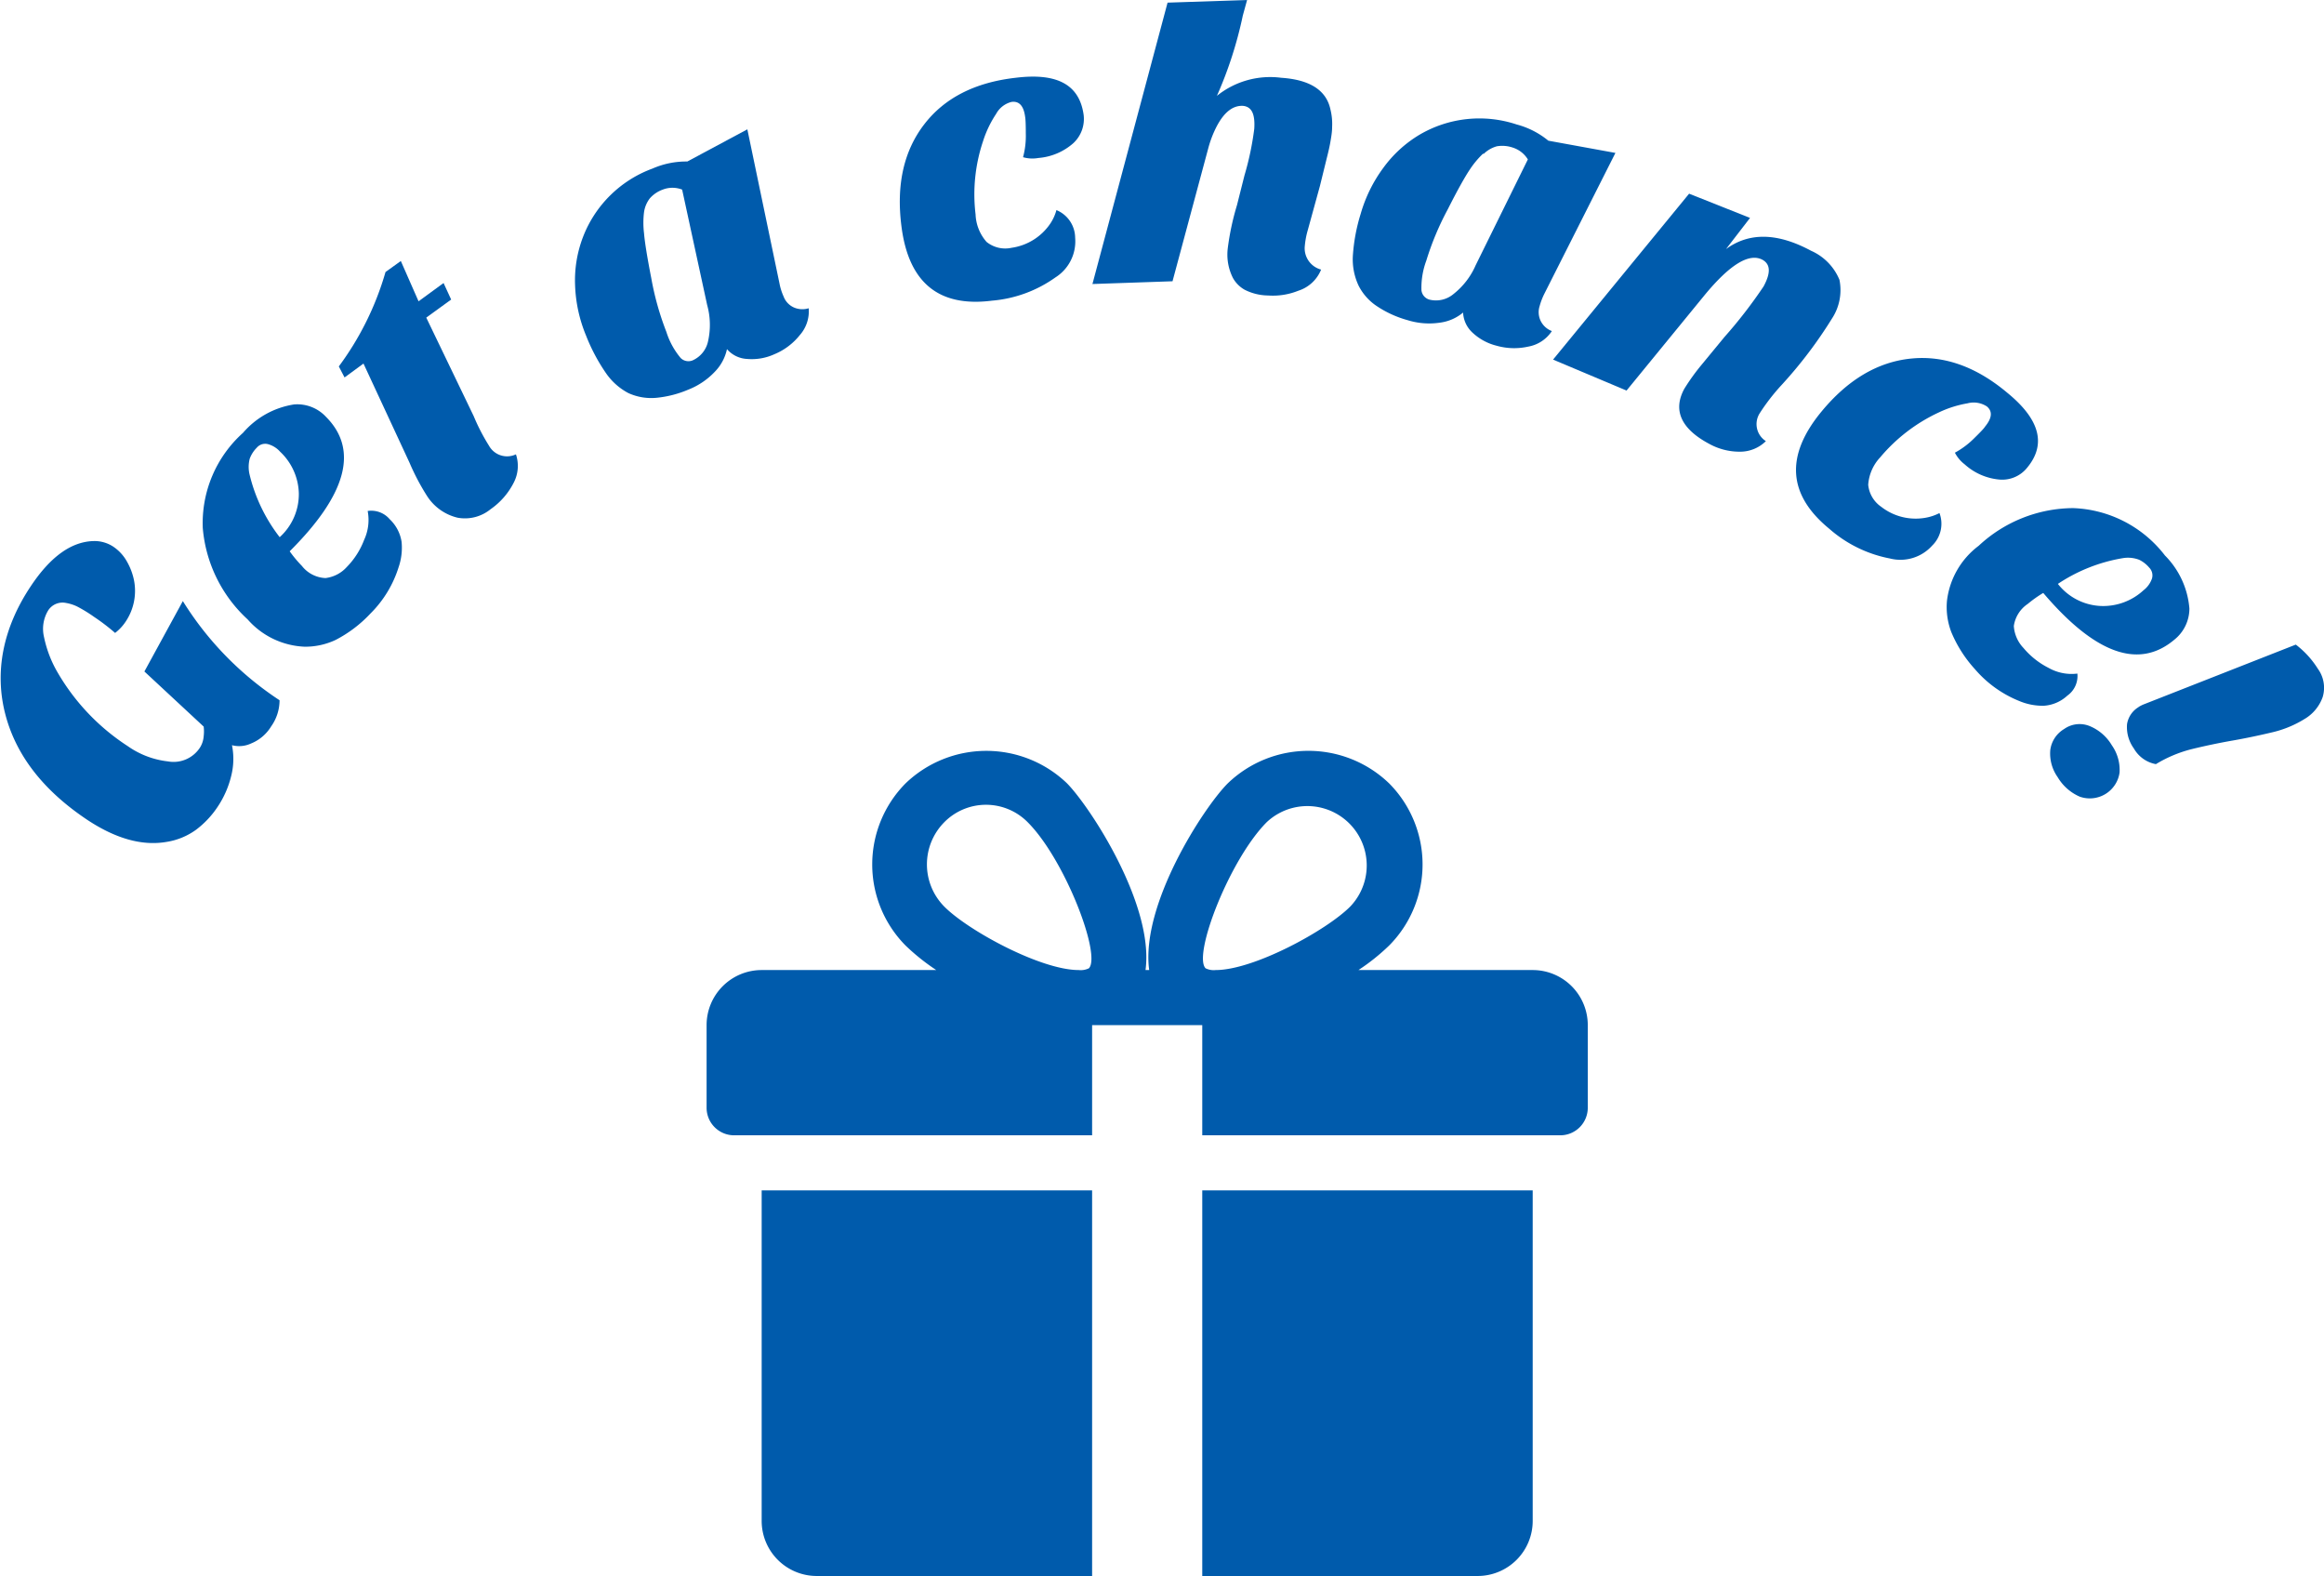
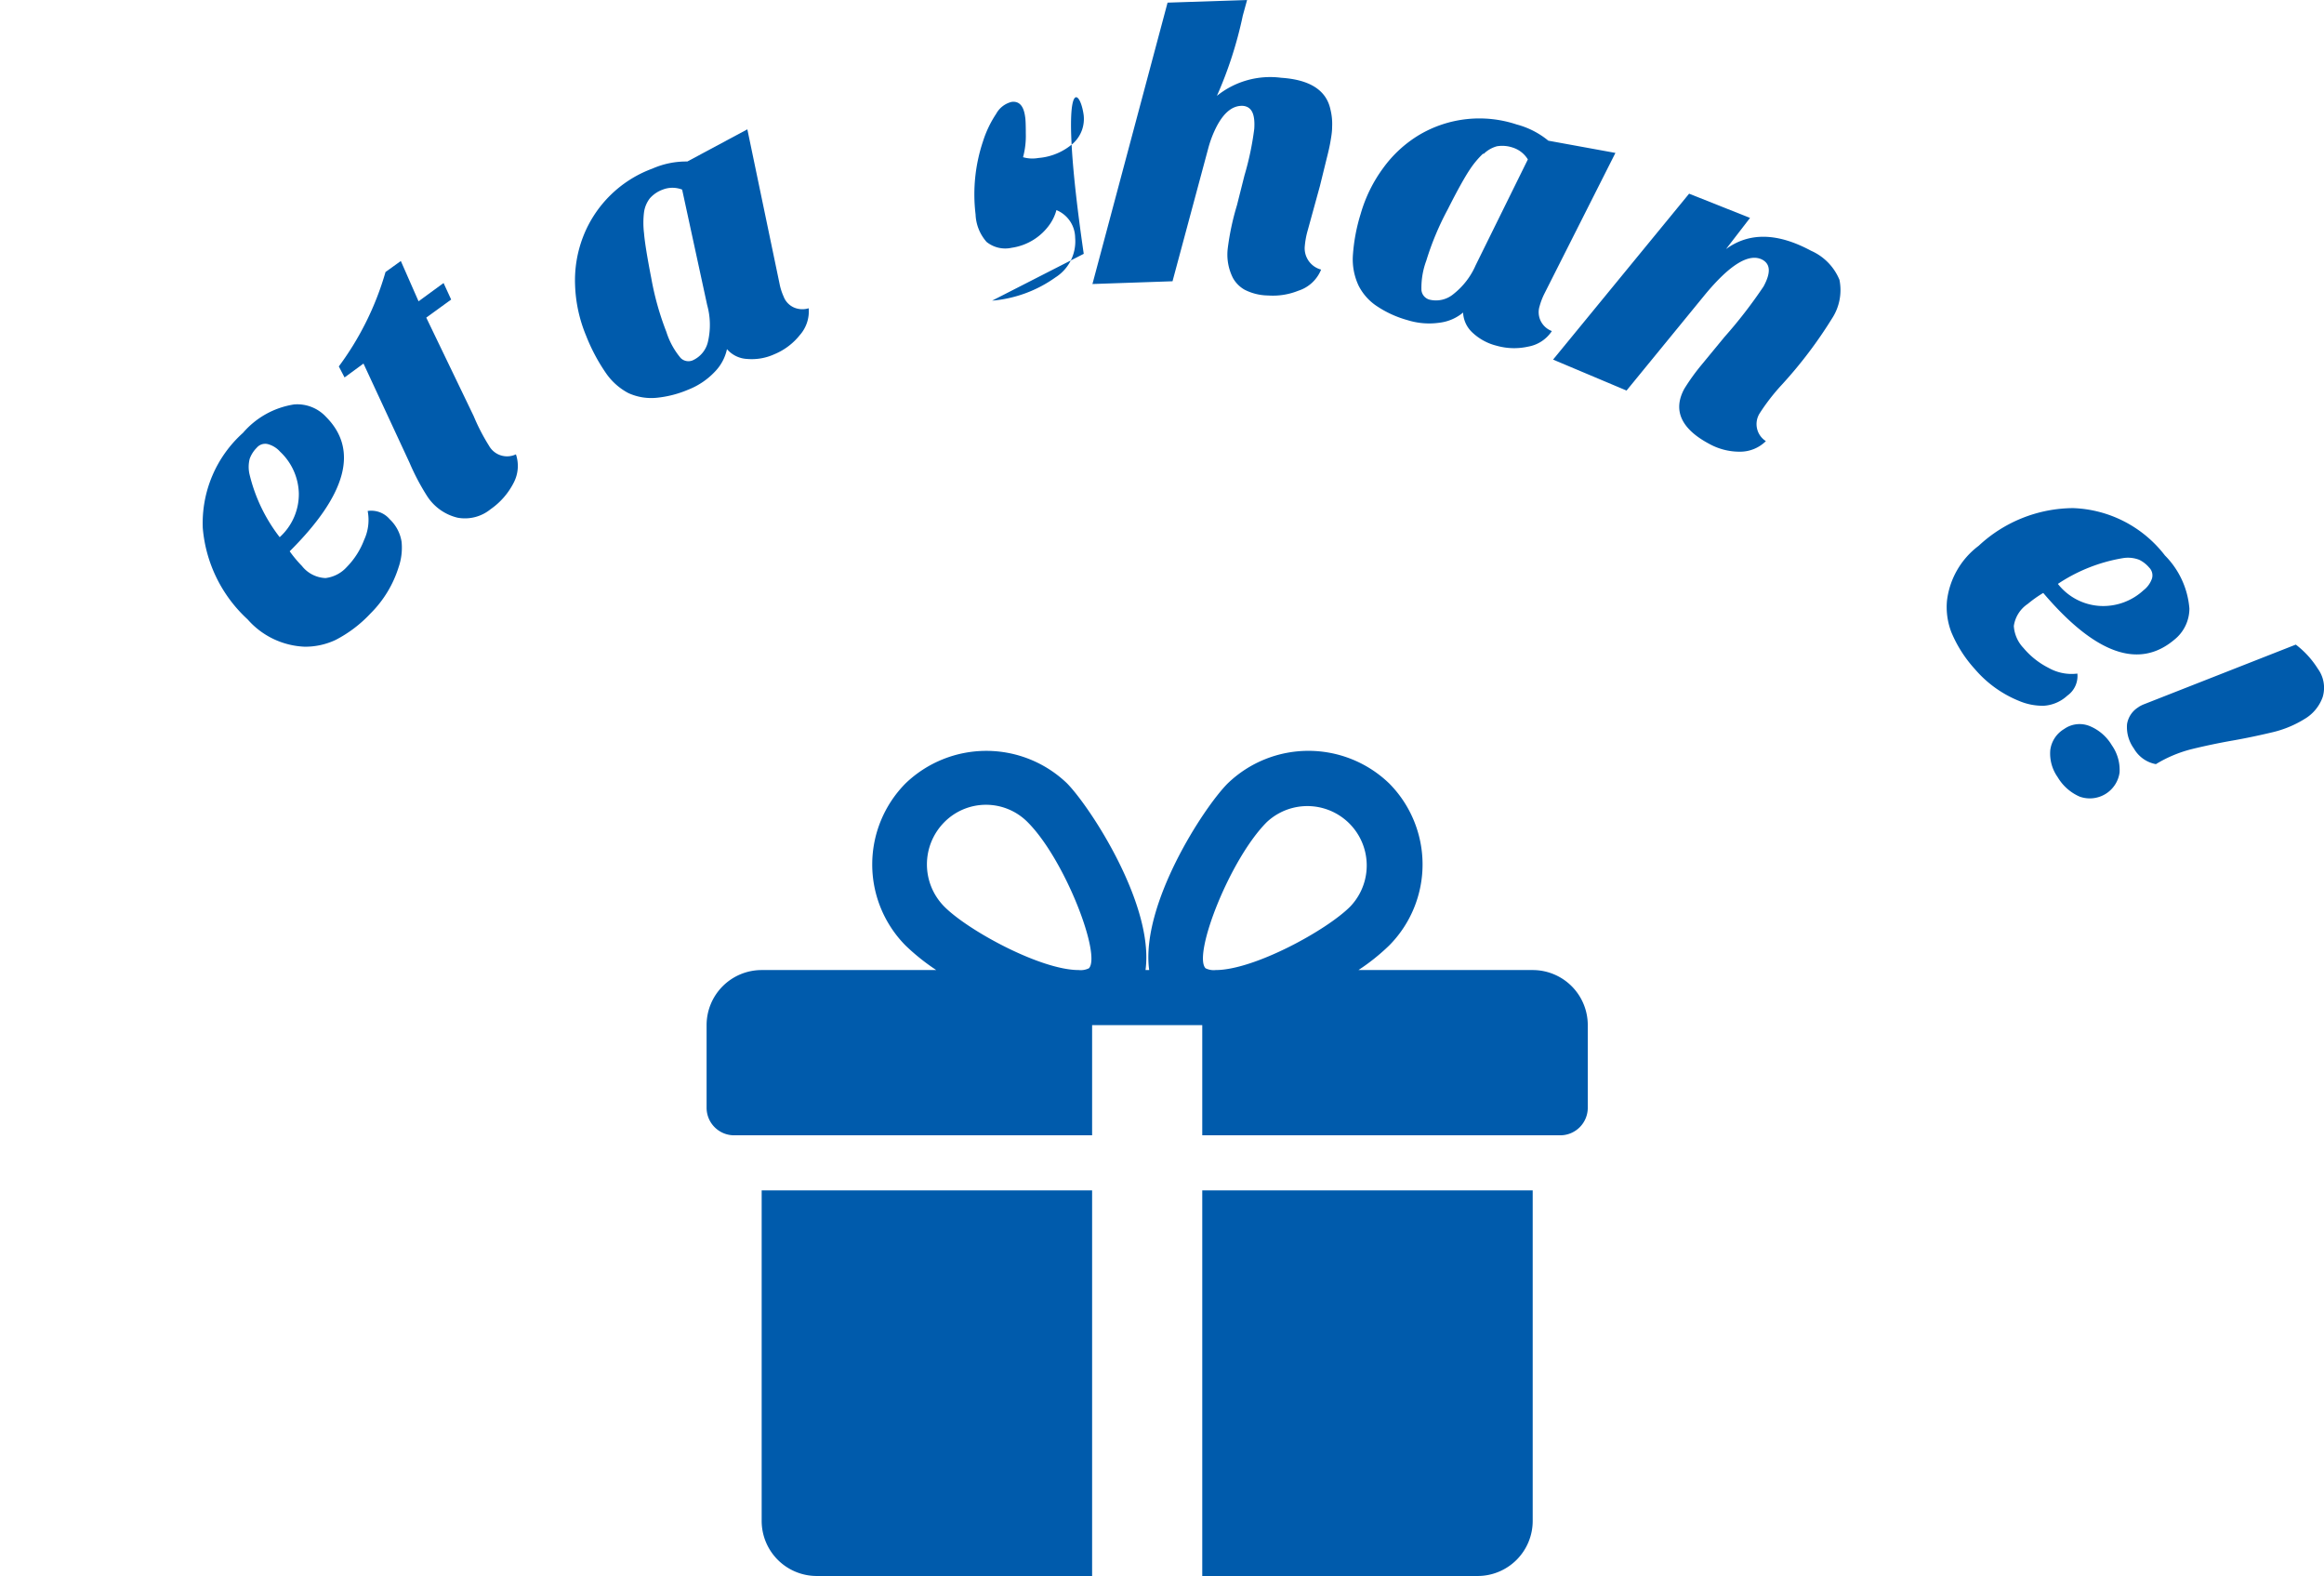
<svg xmlns="http://www.w3.org/2000/svg" viewBox="0 0 210.99 143.05">
  <defs>
    <style>.cls-1{fill:#005bac;}</style>
  </defs>
  <g id="レイヤー_2" data-name="レイヤー 2">
    <g id="レイヤー_1-2" data-name="レイヤー 1">
-       <path class="cls-1" d="M16.6,54.56a29.19,29.19,0,0,0,8.78,9,4.1,4.1,0,0,1-.76,2.37,3.8,3.8,0,0,1-1.84,1.56,2.55,2.55,0,0,1-1.72.15A6.27,6.27,0,0,1,21,70.39a8.7,8.7,0,0,1-1.22,2.81,8.42,8.42,0,0,1-2,2.13,6.2,6.2,0,0,1-2.67,1.09c-2.21.38-4.61-.3-7.18-2-4-2.67-6.48-5.86-7.45-9.6S.2,57.09,2.8,53.2c1.8-2.7,3.71-4.06,5.75-4.09a3.1,3.1,0,0,1,1.75.52A3.93,3.93,0,0,1,11.54,51a5.65,5.65,0,0,1,.63,1.69,5,5,0,0,1-.72,3.67,4.27,4.27,0,0,1-1,1.09A18.62,18.62,0,0,0,8.55,56,13,13,0,0,0,7,55.05a3.81,3.81,0,0,0-1-.32,1.55,1.55,0,0,0-1.64.7A3.23,3.23,0,0,0,4,57.84a10.6,10.6,0,0,0,1.29,3.3,19.83,19.83,0,0,0,6.3,6.58,7.86,7.86,0,0,0,3.65,1.39,2.86,2.86,0,0,0,2.88-1.2,2.21,2.21,0,0,0,.37-1.07,3.58,3.58,0,0,0,0-.89l-5.38-5Z" />
      <path class="cls-1" d="M33.38,46.38a2.2,2.2,0,0,1,2,.75,3.56,3.56,0,0,1,1.08,2.06,5.43,5.43,0,0,1-.27,2.29,10.21,10.21,0,0,1-2.56,4.21,11.6,11.6,0,0,1-3.17,2.4,6.45,6.45,0,0,1-2.82.61,7.28,7.28,0,0,1-5.16-2.48,12.69,12.69,0,0,1-4.07-8.29,11,11,0,0,1,3.65-8.64,7.66,7.66,0,0,1,4.64-2.58,3.56,3.56,0,0,1,2.9,1.13q4.46,4.48-3.3,12.2a11.14,11.14,0,0,0,1.11,1.33,2.87,2.87,0,0,0,2.14,1.1,3.09,3.09,0,0,0,1.93-1A7.11,7.11,0,0,0,33.06,49,4.31,4.31,0,0,0,33.38,46.38Zm-8,2.39a5.26,5.26,0,0,0,1.75-4A5.37,5.37,0,0,0,25.43,41a2.27,2.27,0,0,0-1.12-.69,1,1,0,0,0-1,.33,2.74,2.74,0,0,0-.64,1,3,3,0,0,0,0,1.48A15,15,0,0,0,25.4,48.77Z" />
      <path class="cls-1" d="M38.79,45.05A20.88,20.88,0,0,1,37.18,42L33,33l-1.72,1.26-.52-1A26.79,26.79,0,0,0,35,24.69l1.39-1L38,27.35l2.27-1.66.69,1.5L38.7,28.83,43,37.76a18.28,18.28,0,0,0,1.39,2.69,1.88,1.88,0,0,0,2.45.79,3.28,3.28,0,0,1-.19,2.55,6.53,6.53,0,0,1-2.11,2.43,3.68,3.68,0,0,1-3,.77A4.54,4.54,0,0,1,38.79,45.05Z" />
      <path class="cls-1" d="M57.05,35.68a5.71,5.71,0,0,1-2-1.76,16.73,16.73,0,0,1-1.84-3.45,13.09,13.09,0,0,1-1-4.58,11,11,0,0,1,.72-4.38,10.71,10.71,0,0,1,6.31-6.21,7.62,7.62,0,0,1,3.16-.64l5.45-2.92,2.92,14a5.34,5.34,0,0,0,.37,1.17,1.77,1.77,0,0,0,.94,1,1.93,1.93,0,0,0,1.34.07,3.26,3.26,0,0,1-.81,2.44,5.77,5.77,0,0,1-2.3,1.73,4.94,4.94,0,0,1-2.49.43A2.57,2.57,0,0,1,66,31.69a4.19,4.19,0,0,1-1.1,2.05,6.65,6.65,0,0,1-2.42,1.63,9.74,9.74,0,0,1-2.91.74A5,5,0,0,1,57.05,35.68Zm1.42-16.42a7.79,7.79,0,0,0,0,1.91c.06.77.28,2.14.66,4.09a26,26,0,0,0,1.37,4.87A6.92,6.92,0,0,0,61.8,32.5a1,1,0,0,0,1.06.22,2.45,2.45,0,0,0,1.43-1.78,6.74,6.74,0,0,0-.09-3.26L61.93,17.21a2.42,2.42,0,0,0-1.76,0A2.85,2.85,0,0,0,59,18,2.67,2.67,0,0,0,58.47,19.26Z" />
-       <path class="cls-1" d="M98.38,10.42A3,3,0,0,1,97.44,13a5.45,5.45,0,0,1-3.17,1.34,3.06,3.06,0,0,1-1.39-.07,7.41,7.41,0,0,0,.25-2.16q0-1.17-.06-1.5c-.13-1-.54-1.45-1.23-1.36a2.19,2.19,0,0,0-1.4,1.08,9.87,9.87,0,0,0-1.19,2.48,15.15,15.15,0,0,0-.68,6.65,4,4,0,0,0,1,2.5,2.7,2.7,0,0,0,2.28.53,5.11,5.11,0,0,0,3.5-2.19,4.11,4.11,0,0,0,.56-1.23,2.74,2.74,0,0,1,1.7,2.5,3.87,3.87,0,0,1-1.79,3.61,11.57,11.57,0,0,1-5.75,2.11q-7.26.93-8.23-6.75-.72-5.61,2.05-9.23t8.32-4.25C96,6.59,98,7.7,98.38,10.42Z" />
+       <path class="cls-1" d="M98.38,10.42A3,3,0,0,1,97.44,13a5.45,5.45,0,0,1-3.17,1.34,3.06,3.06,0,0,1-1.39-.07,7.41,7.41,0,0,0,.25-2.16q0-1.17-.06-1.5c-.13-1-.54-1.45-1.23-1.36a2.19,2.19,0,0,0-1.4,1.08,9.87,9.87,0,0,0-1.19,2.48,15.15,15.15,0,0,0-.68,6.65,4,4,0,0,0,1,2.5,2.7,2.7,0,0,0,2.28.53,5.11,5.11,0,0,0,3.5-2.19,4.11,4.11,0,0,0,.56-1.23,2.74,2.74,0,0,1,1.7,2.5,3.87,3.87,0,0,1-1.79,3.61,11.57,11.57,0,0,1-5.75,2.11t8.32-4.25C96,6.59,98,7.7,98.38,10.42Z" />
      <path class="cls-1" d="M118.46,22.32a2,2,0,0,0,1.48,2.15,3.31,3.31,0,0,1-2.07,1.92,6.19,6.19,0,0,1-2.75.43A4.81,4.81,0,0,1,113,26.3a2.77,2.77,0,0,1-1.06-1.06,4.7,4.7,0,0,1-.47-2.74,23.7,23.7,0,0,1,.83-3.87l.68-2.7a26.55,26.55,0,0,0,.89-4.23c.09-1.35-.23-2-1-2.09-.93-.06-1.74.57-2.43,1.9a9.89,9.89,0,0,0-.74,1.93l-3.25,12.09-7.27.25L106,.24,113.22,0l-.39,1.42a36.36,36.36,0,0,1-2.35,7.28,7.72,7.72,0,0,1,5.84-1.64q3.92.26,4.47,2.89a5.42,5.42,0,0,1,.15,1.56c0,.48-.08.9-.14,1.27s-.17.89-.34,1.55l-.63,2.56-1.1,4A7.5,7.5,0,0,0,118.46,22.32Z" />
      <path class="cls-1" d="M123.34,25.92a5.6,5.6,0,0,1-.52-2.66,16.32,16.32,0,0,1,.71-3.84,13.08,13.08,0,0,1,2.07-4.2,11.09,11.09,0,0,1,3.29-3,10.73,10.73,0,0,1,8.81-.92,7.55,7.55,0,0,1,2.87,1.47l6.09,1.11-6.44,12.76a6.05,6.05,0,0,0-.44,1.14,1.81,1.81,0,0,0,.11,1.38,1.86,1.86,0,0,0,1,.89,3.24,3.24,0,0,1-2.14,1.41,5.84,5.84,0,0,1-2.88-.08,4.93,4.93,0,0,1-2.22-1.22,2.63,2.63,0,0,1-.82-1.79,4.09,4.09,0,0,1-2.13.92,6.58,6.58,0,0,1-2.91-.23,9.59,9.59,0,0,1-2.74-1.24A4.86,4.86,0,0,1,123.34,25.92Zm11.33-12a8.29,8.29,0,0,0-1.23,1.47c-.43.64-1.11,1.84-2,3.61a25.76,25.76,0,0,0-1.95,4.66,7.06,7.06,0,0,0-.44,2.69,1,1,0,0,0,.7.84,2.47,2.47,0,0,0,2.22-.51,6.74,6.74,0,0,0,2-2.6l4.74-9.61a2.48,2.48,0,0,0-1.39-1.08,2.93,2.93,0,0,0-1.43-.11A2.75,2.75,0,0,0,134.67,14Z" />
      <path class="cls-1" d="M155.16,40.28c-2.56-1.37-3.3-3.06-2.24-5a19.26,19.26,0,0,1,1.48-2.07l2.15-2.61A43.19,43.19,0,0,0,160.11,26c.66-1.22.63-2-.08-2.41q-1.82-1-5.3,3.23l-7.06,8.63L141,32.64l12.35-15.06,5.53,2.2-2.18,2.83q3.15-2.31,7.72.15A4.94,4.94,0,0,1,167,25.4a4.71,4.71,0,0,1-.69,3.53,40.14,40.14,0,0,1-4.55,6,18.71,18.71,0,0,0-2,2.58,1.83,1.83,0,0,0,.56,2.53A3.33,3.33,0,0,1,158,41,5.72,5.72,0,0,1,155.16,40.28Z" />
-       <path class="cls-1" d="M184.05,42.44a2.9,2.9,0,0,1-2.52,1.09,5.42,5.42,0,0,1-3.16-1.38,3.15,3.15,0,0,1-.89-1.06,7.58,7.58,0,0,0,1.74-1.3c.56-.55.91-.91,1-1.07.64-.78.69-1.39.16-1.83a2.2,2.2,0,0,0-1.76-.28,10,10,0,0,0-2.61.83,15.43,15.43,0,0,0-5.31,4.07A4.05,4.05,0,0,0,169.61,44a2.74,2.74,0,0,0,1.18,2,5.09,5.09,0,0,0,4,1,4.45,4.45,0,0,0,1.29-.43,2.76,2.76,0,0,1-.66,2.95,3.87,3.87,0,0,1-3.85,1.17A11.64,11.64,0,0,1,166.08,48q-5.66-4.63-.73-10.62,3.59-4.36,8.12-4.83t8.8,3.13Q186.66,39.28,184.05,42.44Z" />
      <path class="cls-1" d="M188.6,61.14a2.18,2.18,0,0,1-.91,2,3.48,3.48,0,0,1-2.13.92,5.5,5.5,0,0,1-2.26-.44,10.42,10.42,0,0,1-4-2.88,11.61,11.61,0,0,1-2.14-3.35,6.35,6.35,0,0,1-.4-2.85,7.31,7.31,0,0,1,2.88-5,12.67,12.67,0,0,1,8.57-3.42,11,11,0,0,1,8.34,4.3,7.7,7.7,0,0,1,2.22,4.82,3.62,3.62,0,0,1-1.35,2.81q-4.83,4.1-11.92-4.23a11.18,11.18,0,0,0-1.41,1,2.91,2.91,0,0,0-1.26,2,3.18,3.18,0,0,0,.88,2A7.21,7.21,0,0,0,186,60.63,4.24,4.24,0,0,0,188.6,61.14ZM186.83,53a5.23,5.23,0,0,0,3.82,2,5.39,5.39,0,0,0,3.95-1.42,2.28,2.28,0,0,0,.77-1.06,1,1,0,0,0-.25-1,2.78,2.78,0,0,0-.91-.71,2.83,2.83,0,0,0-1.47-.15A15.08,15.08,0,0,0,186.83,53Z" />
      <path class="cls-1" d="M187.4,66.17a2.42,2.42,0,0,1,2.33-.26,4.2,4.2,0,0,1,2,1.74,3.89,3.89,0,0,1,.7,2.48,2.73,2.73,0,0,1-3.62,2.18,4.33,4.33,0,0,1-2-1.77,3.7,3.7,0,0,1-.67-2.46A2.61,2.61,0,0,1,187.4,66.17Zm6.76-2a3.13,3.13,0,0,1,.55-.27l13.72-5.39a8.26,8.26,0,0,1,2,2.19,2.92,2.92,0,0,1,.44,2.57,3.77,3.77,0,0,1-1.66,2,9.76,9.76,0,0,1-3,1.22c-1.14.27-2.32.52-3.52.73s-2.4.46-3.6.75a11.76,11.76,0,0,0-3.36,1.39,2.9,2.9,0,0,1-2-1.42,3.3,3.3,0,0,1-.62-2.22A2.21,2.21,0,0,1,194.16,64.18Z" />
      <path class="cls-1" d="M69.15,108.05v30a5,5,0,0,0,5,5h25v-35Z" />
      <path class="cls-1" d="M139.15,88.05H123.33a18.83,18.83,0,0,0,2.79-2.23,10.44,10.44,0,0,0,0-14.71,10.56,10.56,0,0,0-14.66,0c-2.17,2.17-7.92,11-7.13,16.94H104c.79-5.91-5-14.77-7.12-16.94a10.58,10.58,0,0,0-14.67,0,10.46,10.46,0,0,0,0,14.71A19.37,19.37,0,0,0,85,88.05H69.15a5,5,0,0,0-5,5v7.5a2.5,2.5,0,0,0,2.5,2.5h32.5v-10h10v10h32.5a2.5,2.5,0,0,0,2.5-2.5v-7.5A5,5,0,0,0,139.15,88.05Zm-40.29-.16a1.7,1.7,0,0,1-.93.16c-3.45,0-10.05-3.59-12.2-5.76a5.44,5.44,0,0,1,0-7.66,5.32,5.32,0,0,1,7.57,0C96.67,78,100,86.68,98.86,87.89Zm11.51.16a1.68,1.68,0,0,1-.92-.16c-1.17-1.21,2.18-9.87,5.55-13.26a5.39,5.39,0,0,1,7.58,7.66C120.42,84.46,113.83,88.05,110.37,88.05Z" />
      <path class="cls-1" d="M109.15,108.05v35h25a5,5,0,0,0,5-5v-30Z" />
    </g>
  </g>
</svg>